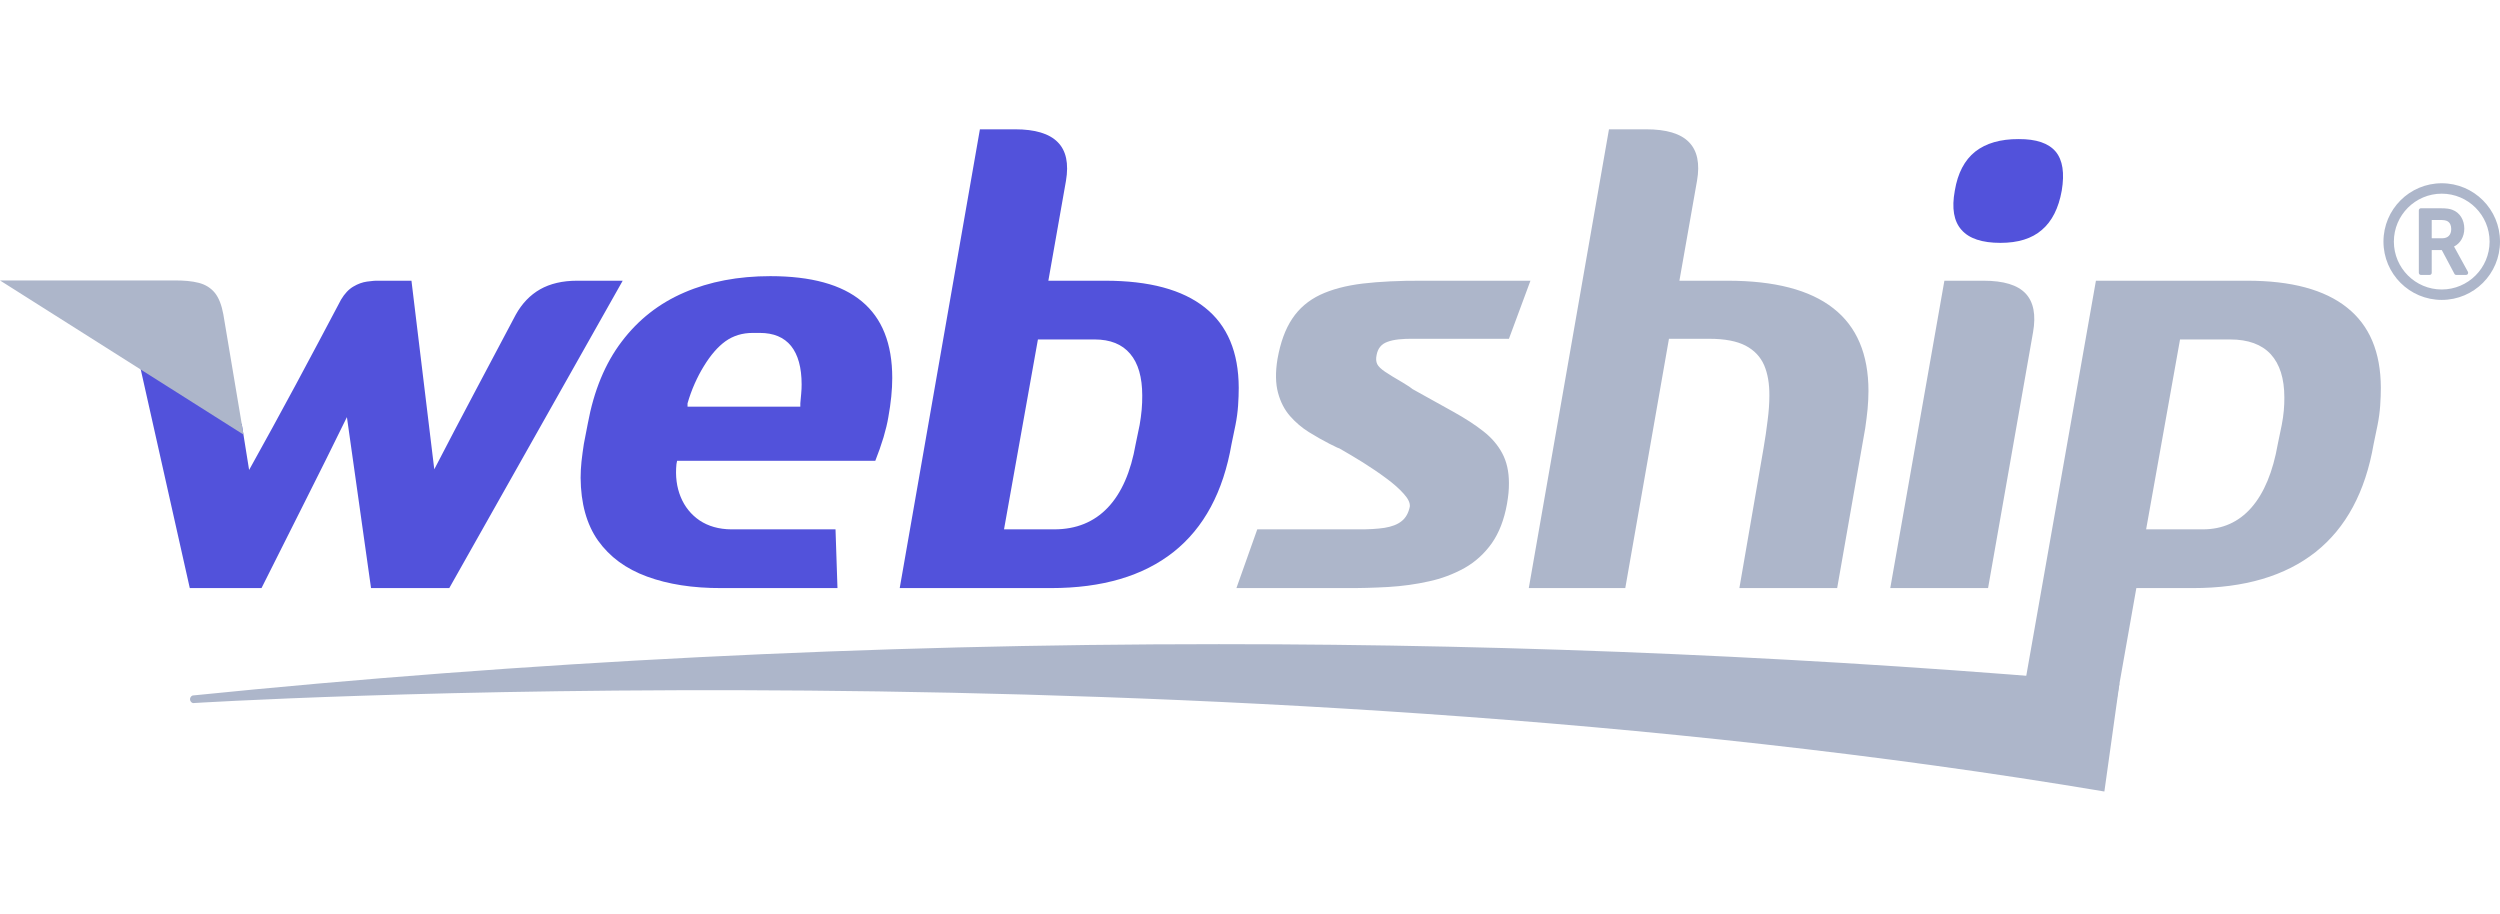
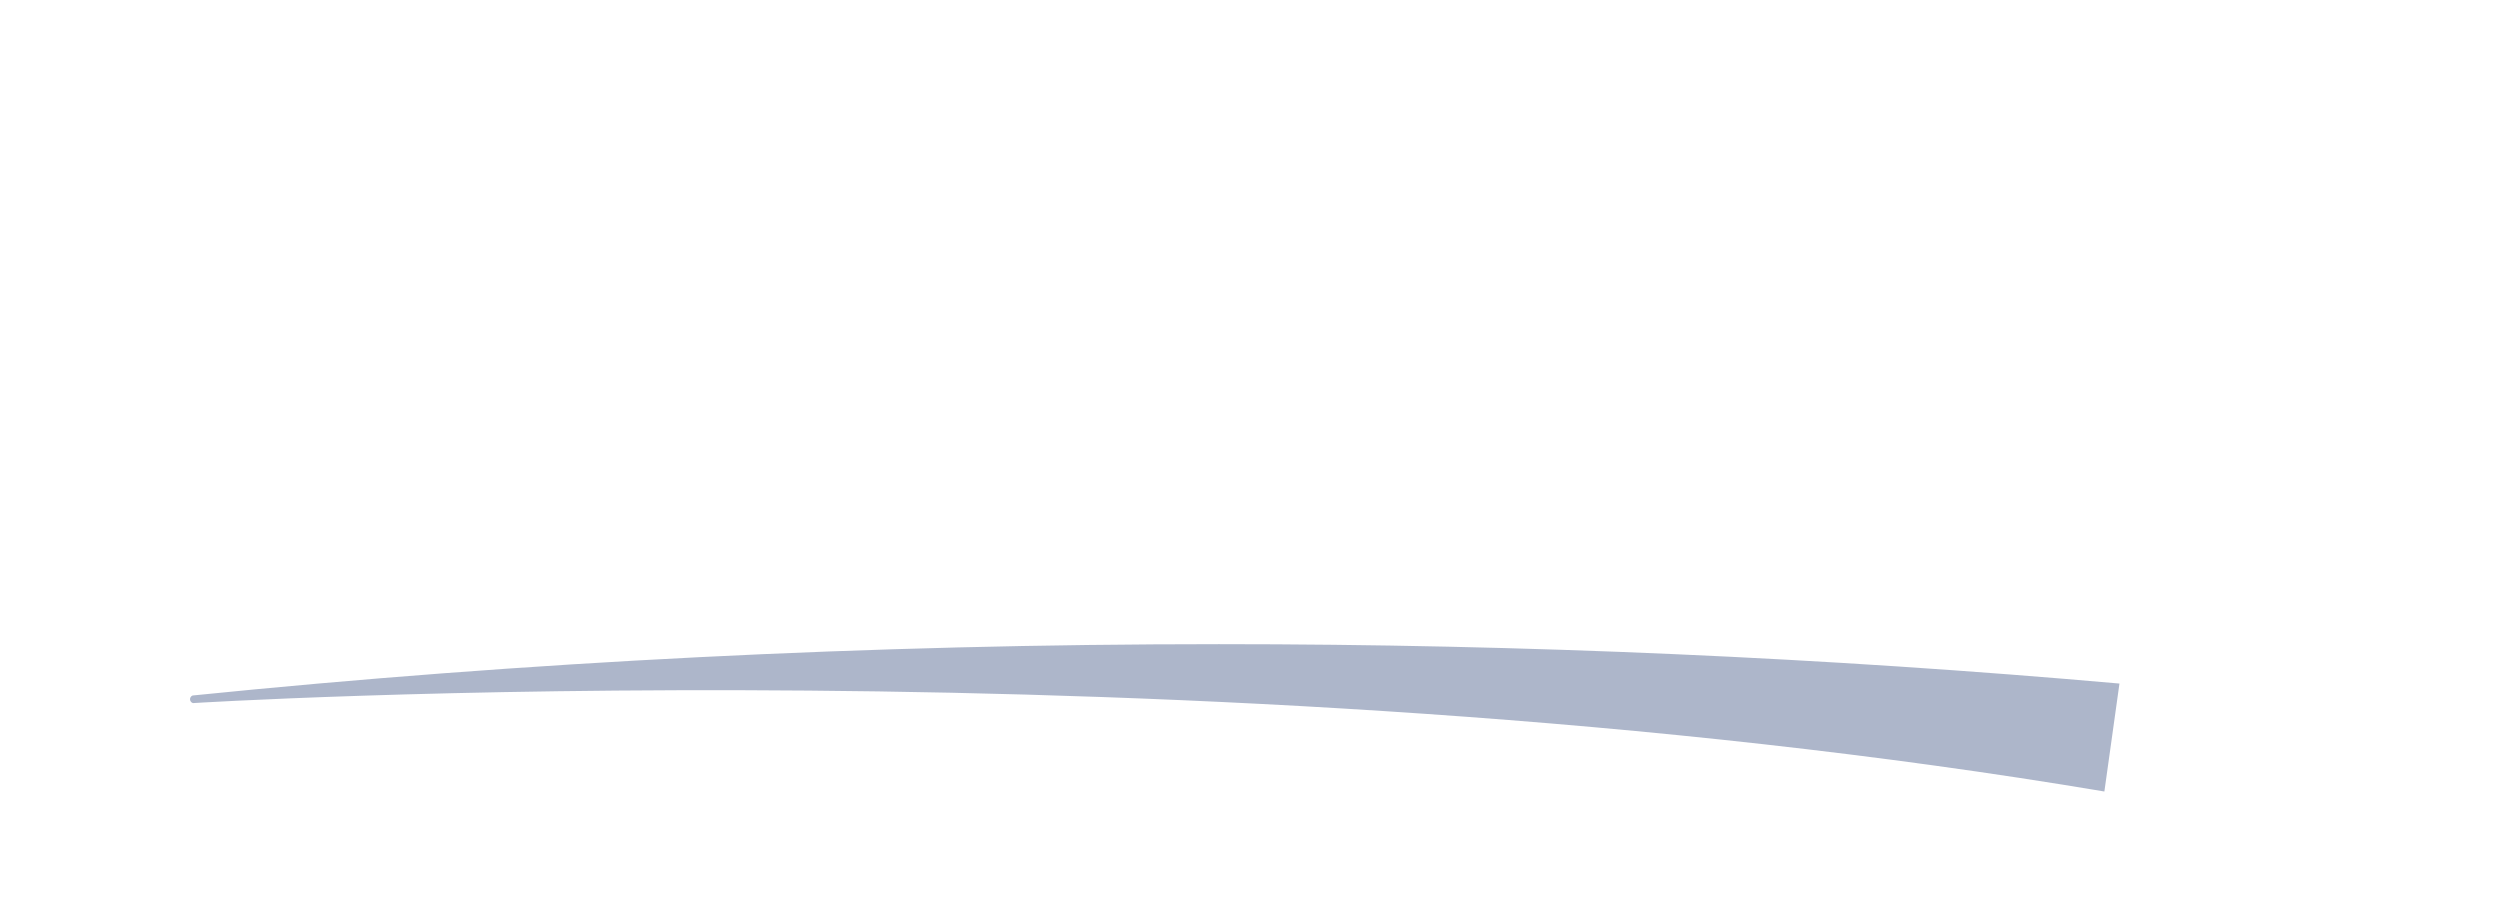
<svg xmlns="http://www.w3.org/2000/svg" width="290" height="106" viewBox="0 0 290 106" fill="none">
-   <path fill-rule="evenodd" clip-rule="evenodd" d="M103.048 48.385C103.35 46.72 103.501 45.205 103.501 43.842C103.501 39.868 102.329 36.916 99.972 34.959C97.627 33.005 94.085 32.033 89.359 32.033C85.639 32.033 82.312 32.664 79.388 33.926C76.451 35.188 74.031 37.093 72.115 39.628C70.187 42.164 68.887 45.331 68.183 49.142C68.031 49.924 67.879 50.706 67.728 51.489C67.621 52.172 67.529 52.858 67.452 53.546C67.387 54.17 67.354 54.797 67.351 55.424C67.375 58.389 68.043 60.826 69.38 62.718C70.728 64.599 72.606 65.986 75.053 66.881C77.484 67.778 80.372 68.231 83.687 68.218H97.147C97.072 65.948 96.996 63.677 96.92 61.405H84.821C83.383 61.394 82.161 61.04 81.153 60.371C80.157 59.69 79.426 58.781 78.959 57.645C78.493 56.509 78.329 55.237 78.468 53.835L78.543 53.456H101.534C101.89 52.557 102.21 51.644 102.493 50.719C102.746 49.848 102.935 49.078 103.048 48.385ZM66.939 32.563C65.251 32.563 63.813 32.903 62.654 33.56C61.481 34.229 60.548 35.213 59.831 36.499C58.241 39.487 56.657 42.477 55.078 45.47C53.496 48.452 51.928 51.443 50.376 54.441L47.729 32.563H43.948C43.556 32.55 43.103 32.588 42.574 32.664C42.045 32.739 41.515 32.928 40.986 33.244C40.444 33.56 39.977 34.064 39.561 34.758C37.824 38.049 36.077 41.334 34.318 44.612C32.534 47.926 30.727 51.227 28.897 54.516L28.043 49.187L16.156 42.099L22.015 68.218H30.335C31.973 64.951 33.638 61.646 35.314 58.303C36.977 55.007 38.619 51.701 40.242 48.385L43.04 68.218H52.116L72.233 32.563H66.939ZM81.644 42.48C82.426 41.193 83.27 40.221 84.164 39.578C85.073 38.935 86.119 38.619 87.316 38.619H88.148C89.737 38.619 90.947 39.124 91.766 40.134C92.573 41.143 92.989 42.632 92.989 44.6C92.989 44.94 92.976 45.294 92.938 45.672C92.91 46.046 92.877 46.421 92.837 46.795V47.174H79.753V46.795C79.976 46.011 80.254 45.243 80.585 44.499C80.913 43.767 81.266 43.086 81.644 42.48ZM143.316 49.293C143.467 48.537 143.567 47.779 143.618 47.047C143.668 46.316 143.693 45.621 143.693 44.978C143.68 40.852 142.382 37.748 139.774 35.679C137.164 33.597 133.307 32.563 128.189 32.563H121.609C122.29 28.701 122.971 24.841 123.652 20.981C123.992 18.974 123.677 17.473 122.693 16.488C121.712 15.492 120.059 15 117.753 15H113.669C110.567 32.739 107.466 50.479 104.367 68.218H121.912C127.862 68.218 132.602 66.82 136.13 64.03C139.66 61.229 141.903 57.054 142.862 51.489C143.013 50.756 143.163 50.024 143.316 49.293ZM126.979 39.377C128.794 39.377 130.168 39.931 131.101 41.042C132.034 42.139 132.5 43.754 132.5 45.886C132.5 46.417 132.488 46.947 132.437 47.501C132.383 48.101 132.303 48.699 132.198 49.293C132.046 50.024 131.894 50.756 131.743 51.489C131.177 54.743 130.094 57.217 128.492 58.896C126.903 60.56 124.837 61.405 122.29 61.405H116.466C117.777 54.062 119.087 46.718 120.399 39.377H126.979Z" fill="#5252DB" />
-   <path fill-rule="evenodd" clip-rule="evenodd" d="M174.81 58.454C174.886 57.999 174.949 57.582 174.986 57.192C175.026 56.788 175.036 56.409 175.036 56.031C175.036 54.681 174.771 53.533 174.256 52.573C173.751 51.627 173.021 50.769 172.063 50.025C171.105 49.268 169.945 48.523 168.609 47.779L163.844 45.13C163.664 44.982 163.475 44.848 163.276 44.726C163.091 44.603 162.902 44.486 162.709 44.373C161.815 43.854 161.134 43.439 160.668 43.123C160.201 42.808 159.899 42.518 159.759 42.241C159.621 41.95 159.596 41.61 159.684 41.193C159.824 40.41 160.239 39.907 160.946 39.654C161.639 39.388 162.684 39.275 164.07 39.3H175.036L177.532 32.563H164.978C162.332 32.55 160.038 32.664 158.084 32.891C156.118 33.131 154.466 33.572 153.13 34.203C151.782 34.847 150.698 35.768 149.902 36.967C149.096 38.165 148.529 39.729 148.188 41.648C147.936 43.186 147.962 44.499 148.252 45.571C148.542 46.644 149.008 47.54 149.651 48.271C150.284 48.993 151.018 49.618 151.832 50.126C152.651 50.631 153.444 51.085 154.238 51.489C154.366 51.539 154.542 51.627 154.781 51.754C155.008 51.88 155.21 51.968 155.373 52.018C156.287 52.539 157.19 53.077 158.084 53.632C159.041 54.239 159.949 54.845 160.793 55.476C161.639 56.094 162.32 56.7 162.822 57.267C163.34 57.836 163.58 58.326 163.541 58.756C163.39 59.5 163.075 60.068 162.596 60.447C162.117 60.839 161.449 61.09 160.605 61.229C159.759 61.356 158.727 61.418 157.492 61.405H145.843L143.424 68.218H156.054C157.718 68.231 159.37 68.182 161.02 68.092C162.671 67.992 164.248 67.778 165.76 67.436C167.207 67.127 168.601 66.603 169.895 65.883C171.143 65.178 172.189 64.219 173.046 63.02C173.891 61.809 174.482 60.296 174.81 58.454ZM216.365 49.672C216.478 48.915 216.566 48.171 216.641 47.451C216.704 46.732 216.742 46.038 216.742 45.357C216.742 41.08 215.381 37.875 212.657 35.755C209.935 33.622 205.851 32.563 200.405 32.563H194.811L196.852 20.981C197.204 18.974 196.889 17.473 195.918 16.488C194.949 15.492 193.297 15 190.952 15H186.641L177.339 68.218H188.532L193.599 39.3H198.288C200.066 39.3 201.464 39.566 202.486 40.095C203.493 40.625 204.213 41.383 204.641 42.366C205.057 43.338 205.258 44.512 205.247 45.886C205.247 46.757 205.183 47.716 205.045 48.75C204.919 49.785 204.768 50.882 204.567 52.018L201.768 68.218H213.111L216.365 49.672ZM235.833 38.544C236.187 36.537 235.896 35.036 234.977 34.052C234.045 33.055 232.417 32.563 230.086 32.563H225.549L219.271 68.218H230.616L235.833 38.544ZM275.799 49.293C275.951 48.537 276.05 47.779 276.102 47.047C276.152 46.316 276.178 45.621 276.178 44.978C276.165 40.852 274.867 37.748 272.256 35.679C269.648 33.597 265.791 32.563 260.674 32.563H243.127L233.597 86.615H244.564L247.816 68.218H254.395C260.345 68.218 265.085 66.82 268.615 64.03C272.143 61.229 274.387 57.054 275.345 51.489L275.799 49.293ZM248.95 61.405L252.884 39.377H258.706C260.787 39.377 262.363 39.956 263.409 41.092C264.455 42.241 264.985 43.906 264.985 46.114C264.985 46.606 264.972 47.11 264.92 47.641C264.869 48.195 264.789 48.746 264.682 49.293L264.227 51.489C263.66 54.743 262.627 57.217 261.152 58.896C259.69 60.56 257.812 61.405 255.53 61.405H248.95Z" fill="#ADB6CA" />
  <path fill-rule="evenodd" clip-rule="evenodd" d="M244.108 91.815L245.857 79.293C211.868 76.288 176.968 74.723 141.386 74.723C100.699 74.723 60.904 76.767 22.342 80.677C22.249 80.712 22.171 80.776 22.117 80.859C22.063 80.942 22.037 81.04 22.043 81.139C22.049 81.237 22.086 81.332 22.149 81.408C22.212 81.484 22.298 81.538 22.393 81.562C21.642 81.586 139.676 74.247 244.108 91.815Z" fill="#ADB6CA" />
-   <path fill-rule="evenodd" clip-rule="evenodd" d="M239.162 22.116C239.501 20.073 239.275 18.571 238.456 17.586C237.636 16.614 236.212 16.123 234.171 16.135C232.052 16.123 230.375 16.614 229.127 17.586C227.892 18.571 227.098 20.073 226.758 22.116C226.38 24.16 226.644 25.674 227.54 26.671C228.422 27.68 229.935 28.172 232.052 28.172C234.094 28.172 235.695 27.68 236.855 26.671C238.027 25.674 238.796 24.16 239.162 22.116Z" fill="#5252DB" />
-   <path fill-rule="evenodd" clip-rule="evenodd" d="M0 32.532L28.249 50.415L25.909 36.473C25.708 35.373 25.38 34.541 24.925 33.973C24.459 33.405 23.84 33.012 23.057 32.81C22.276 32.609 21.317 32.52 20.156 32.532H0ZM284.342 26.567C284.342 26.129 284.191 25.819 283.89 25.653C283.738 25.57 283.528 25.517 283.007 25.517H282.079V27.639H283.301C283.965 27.639 284.342 27.246 284.342 26.567ZM284.735 28.719L286.281 31.535C286.3 31.571 286.31 31.612 286.308 31.653C286.307 31.694 286.295 31.734 286.273 31.769C286.254 31.806 286.224 31.837 286.188 31.858C286.153 31.879 286.111 31.89 286.07 31.89H284.923C284.832 31.89 284.749 31.845 284.712 31.762L283.248 29.006H282.079V31.648C282.08 31.68 282.074 31.712 282.062 31.741C282.05 31.771 282.032 31.798 282.01 31.82C281.987 31.843 281.96 31.861 281.931 31.873C281.901 31.885 281.87 31.89 281.838 31.89H280.827C280.795 31.89 280.763 31.885 280.734 31.873C280.705 31.861 280.678 31.843 280.655 31.82C280.633 31.798 280.615 31.771 280.603 31.741C280.591 31.712 280.585 31.68 280.585 31.648V24.399C280.585 24.368 280.591 24.336 280.603 24.306C280.615 24.277 280.633 24.25 280.655 24.228C280.678 24.205 280.705 24.187 280.734 24.175C280.763 24.163 280.795 24.157 280.827 24.158H283.045C283.837 24.158 284.184 24.226 284.478 24.339C285.33 24.656 285.859 25.494 285.859 26.521C285.859 27.45 285.398 28.235 284.667 28.598C284.689 28.636 284.712 28.674 284.734 28.719L284.735 28.719ZM283.241 22.466C280.178 22.466 277.689 24.958 277.689 28.024C277.689 31.09 280.178 33.581 283.241 33.581C286.304 33.581 288.793 31.09 288.793 28.024C288.793 24.958 286.304 22.466 283.241 22.466ZM290 28.024C290 31.762 286.975 34.79 283.241 34.79C279.507 34.79 276.482 31.762 276.482 28.024C276.482 24.286 279.507 21.258 283.241 21.258C286.975 21.258 290 24.286 290 28.024Z" fill="#ADB6CA" />
</svg>